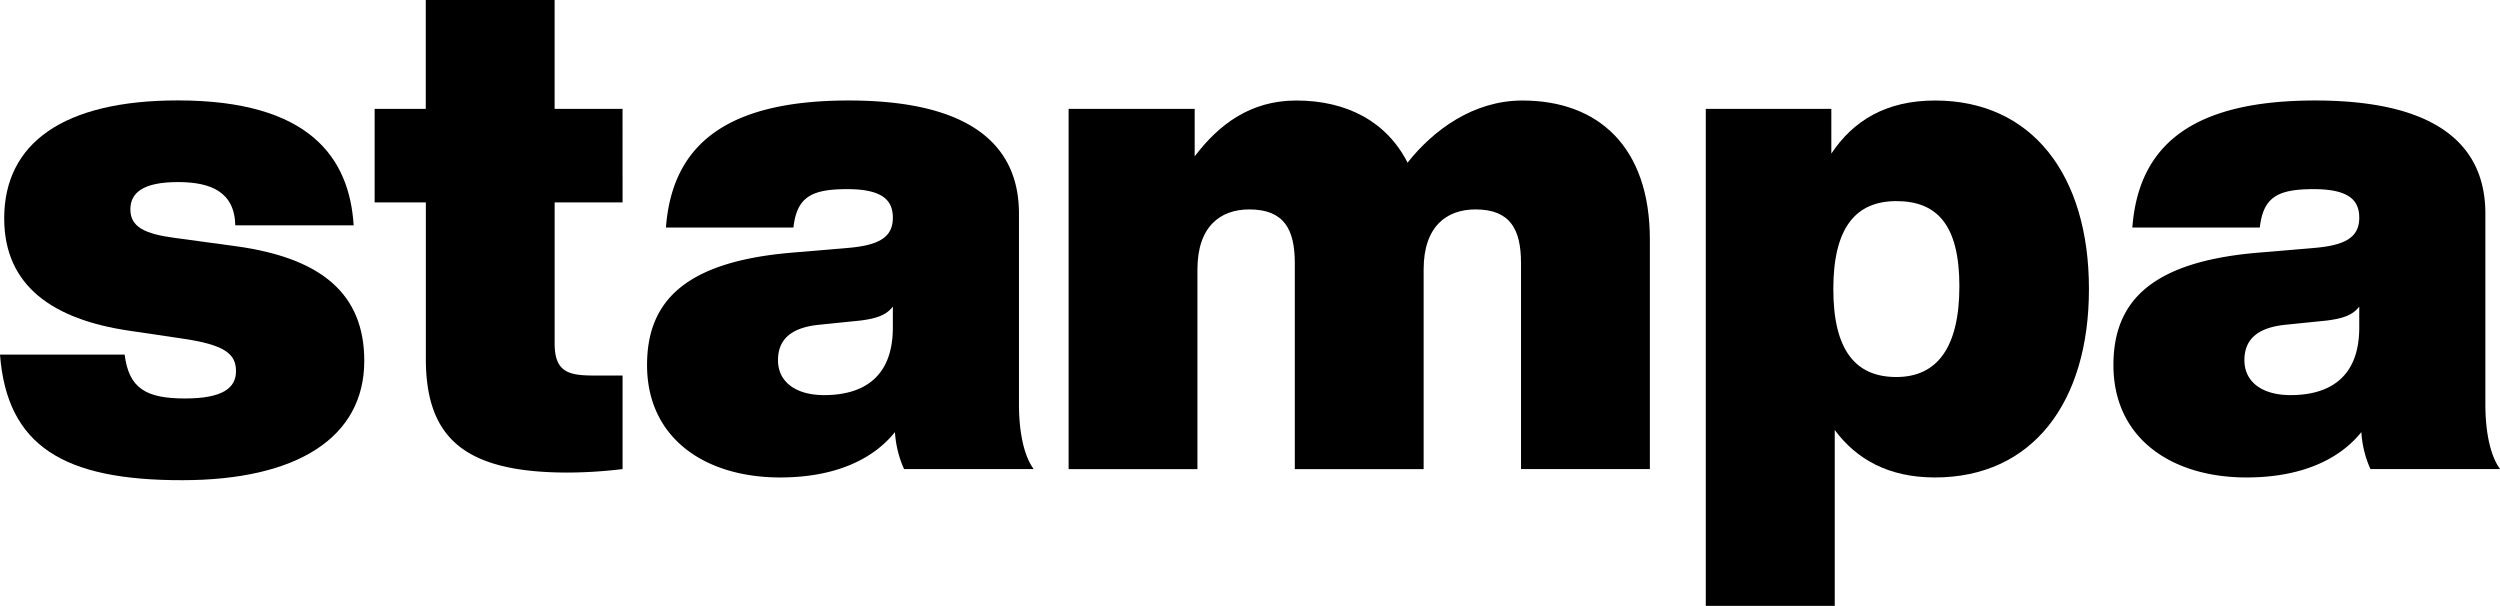
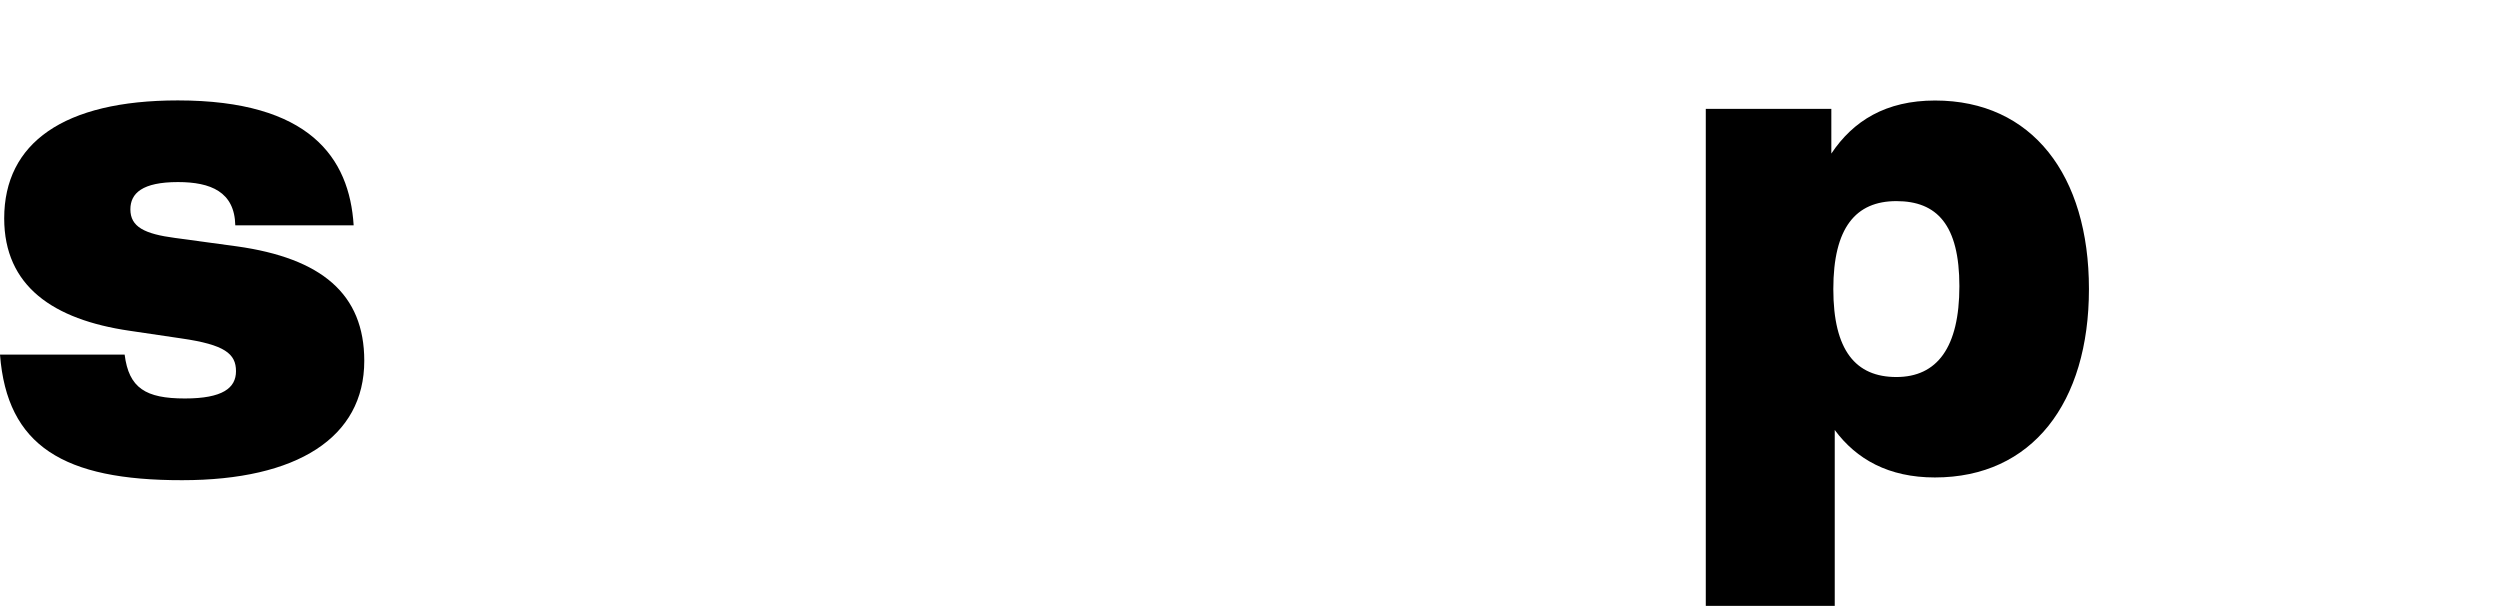
<svg xmlns="http://www.w3.org/2000/svg" width="916" height="222" viewBox="0 0 916 222">
  <defs>
    <style>
      .cls-1 {
        isolation: isolate;
      }

      .cls-2 {
        mix-blend-mode: multiply;
      }
    </style>
  </defs>
  <title>gadv_Risorsa 9_title</title>
  <g class="cls-1">
    <g id="Livello_2" data-name="Livello 2">
      <g id="Livello_1-2" data-name="Livello 1">
        <g class="cls-2">
          <path d="M0,129.93H45.67C47.21,142.2,53.37,146,67.74,146c13.85,0,18.73-3.84,18.73-10,0-6.39-4.11-9.71-20-12l-19-2.81c-28-4.09-45.93-16.37-45.93-41.18,0-27.62,21.81-43.22,63.63-43.22,48.24,0,62.87,21,64.41,45.78H86.21c-.25-12.28-9-15.86-21-15.86-13.08,0-17.44,4.1-17.44,10,0,6.39,5.13,9,16.42,10.48l22.58,3.07c31,4.35,46.7,17.4,46.7,41.95,0,28.13-24.64,43.73-66.72,43.73C23.35,176,2.57,163.43,0,129.93Z" />
-           <path d="M228.11,74.17H203.22v51.66c0,11,5.64,11.77,15.14,11.77h9.75v34.27a171.16,171.16,0,0,1-20,1.28c-37.46,0-52.08-12.28-52.08-41.69V74.17H137.27V39.9H156V0h47.21V39.9h24.89Z" />
-           <path d="M331.25,171.87a38.93,38.93,0,0,1-3.34-13.55c-8.21,10.23-22.32,16.62-42.08,16.62-27.45,0-48.75-14.32-48.75-41.18,0-23.53,14.11-37.85,52.86-41.17l21.3-1.8c10.77-1,15.9-3.83,15.9-11,0-5.88-3.07-10.49-16.67-10.49-13.09,0-18.48,2.82-19.76,14.07H244c2.31-30.69,22.58-46.55,67-46.55,43.11,0,62.35,15.35,62.35,41.43v69.83c0,10.23,1.8,18.92,5.39,23.78ZM327.14,120v-7.67c-2.31,3.07-5.9,4.35-11.8,5.11l-15.14,1.54c-10,1-15.14,5.11-15.14,13s6.42,12.79,16.94,12.79C315.85,144.76,327.14,138.62,327.14,120Z" />
-           <path d="M604.51,87.73v84.14H557.3V96.42c0-12.27-3.85-19.69-16.68-19.69-10.52,0-19,6.14-19,22v73.15H474.42V96.42c0-12.27-3.85-19.69-16.68-19.69-10.52,0-19,6.14-19,22v73.15H391.54V39.9h46.19V57.29c8.72-11.51,20.27-20.46,37.21-20.46,18.47,0,33.1,7.67,40.79,22.76,9.5-12,24.12-22.76,42.08-22.76C585.52,36.83,604.51,53.71,604.51,87.73Z" />
          <path d="M765.39,105.89c0,41.68-20.79,69.05-56.45,69.05-16.94,0-28.74-6.65-36.69-17.39V222H625V39.9H671V56.27c8-12,20-19.44,38-19.44C744.6,36.83,765.39,64.2,765.39,105.89Zm-47.47-1c0-22.5-8.21-31.2-23.09-31.2s-23.1,9.72-23.1,32.23,8.21,32.22,23.1,32.22S717.92,127.37,717.92,104.86Z" />
-           <path d="M868.53,171.87a38.72,38.72,0,0,1-3.33-13.55c-8.21,10.23-22.33,16.62-42.08,16.62-27.46,0-48.76-14.32-48.76-41.18,0-23.53,14.12-37.85,52.86-41.17l21.3-1.8c10.77-1,15.91-3.83,15.91-11,0-5.88-3.08-10.49-16.68-10.49-13.09,0-18.48,2.82-19.76,14.07h-46.7c2.31-30.69,22.58-46.55,67-46.55,43.11,0,62.35,15.35,62.35,41.43v69.83c0,10.23,1.8,18.92,5.39,23.78ZM864.43,120v-7.67c-2.31,3.07-5.9,4.35-11.81,5.11l-15.13,1.54c-10,1-15.14,5.11-15.14,13s6.41,12.79,16.93,12.79C853.14,144.76,864.43,138.62,864.43,120Z" />
        </g>
      </g>
    </g>
  </g>
</svg>